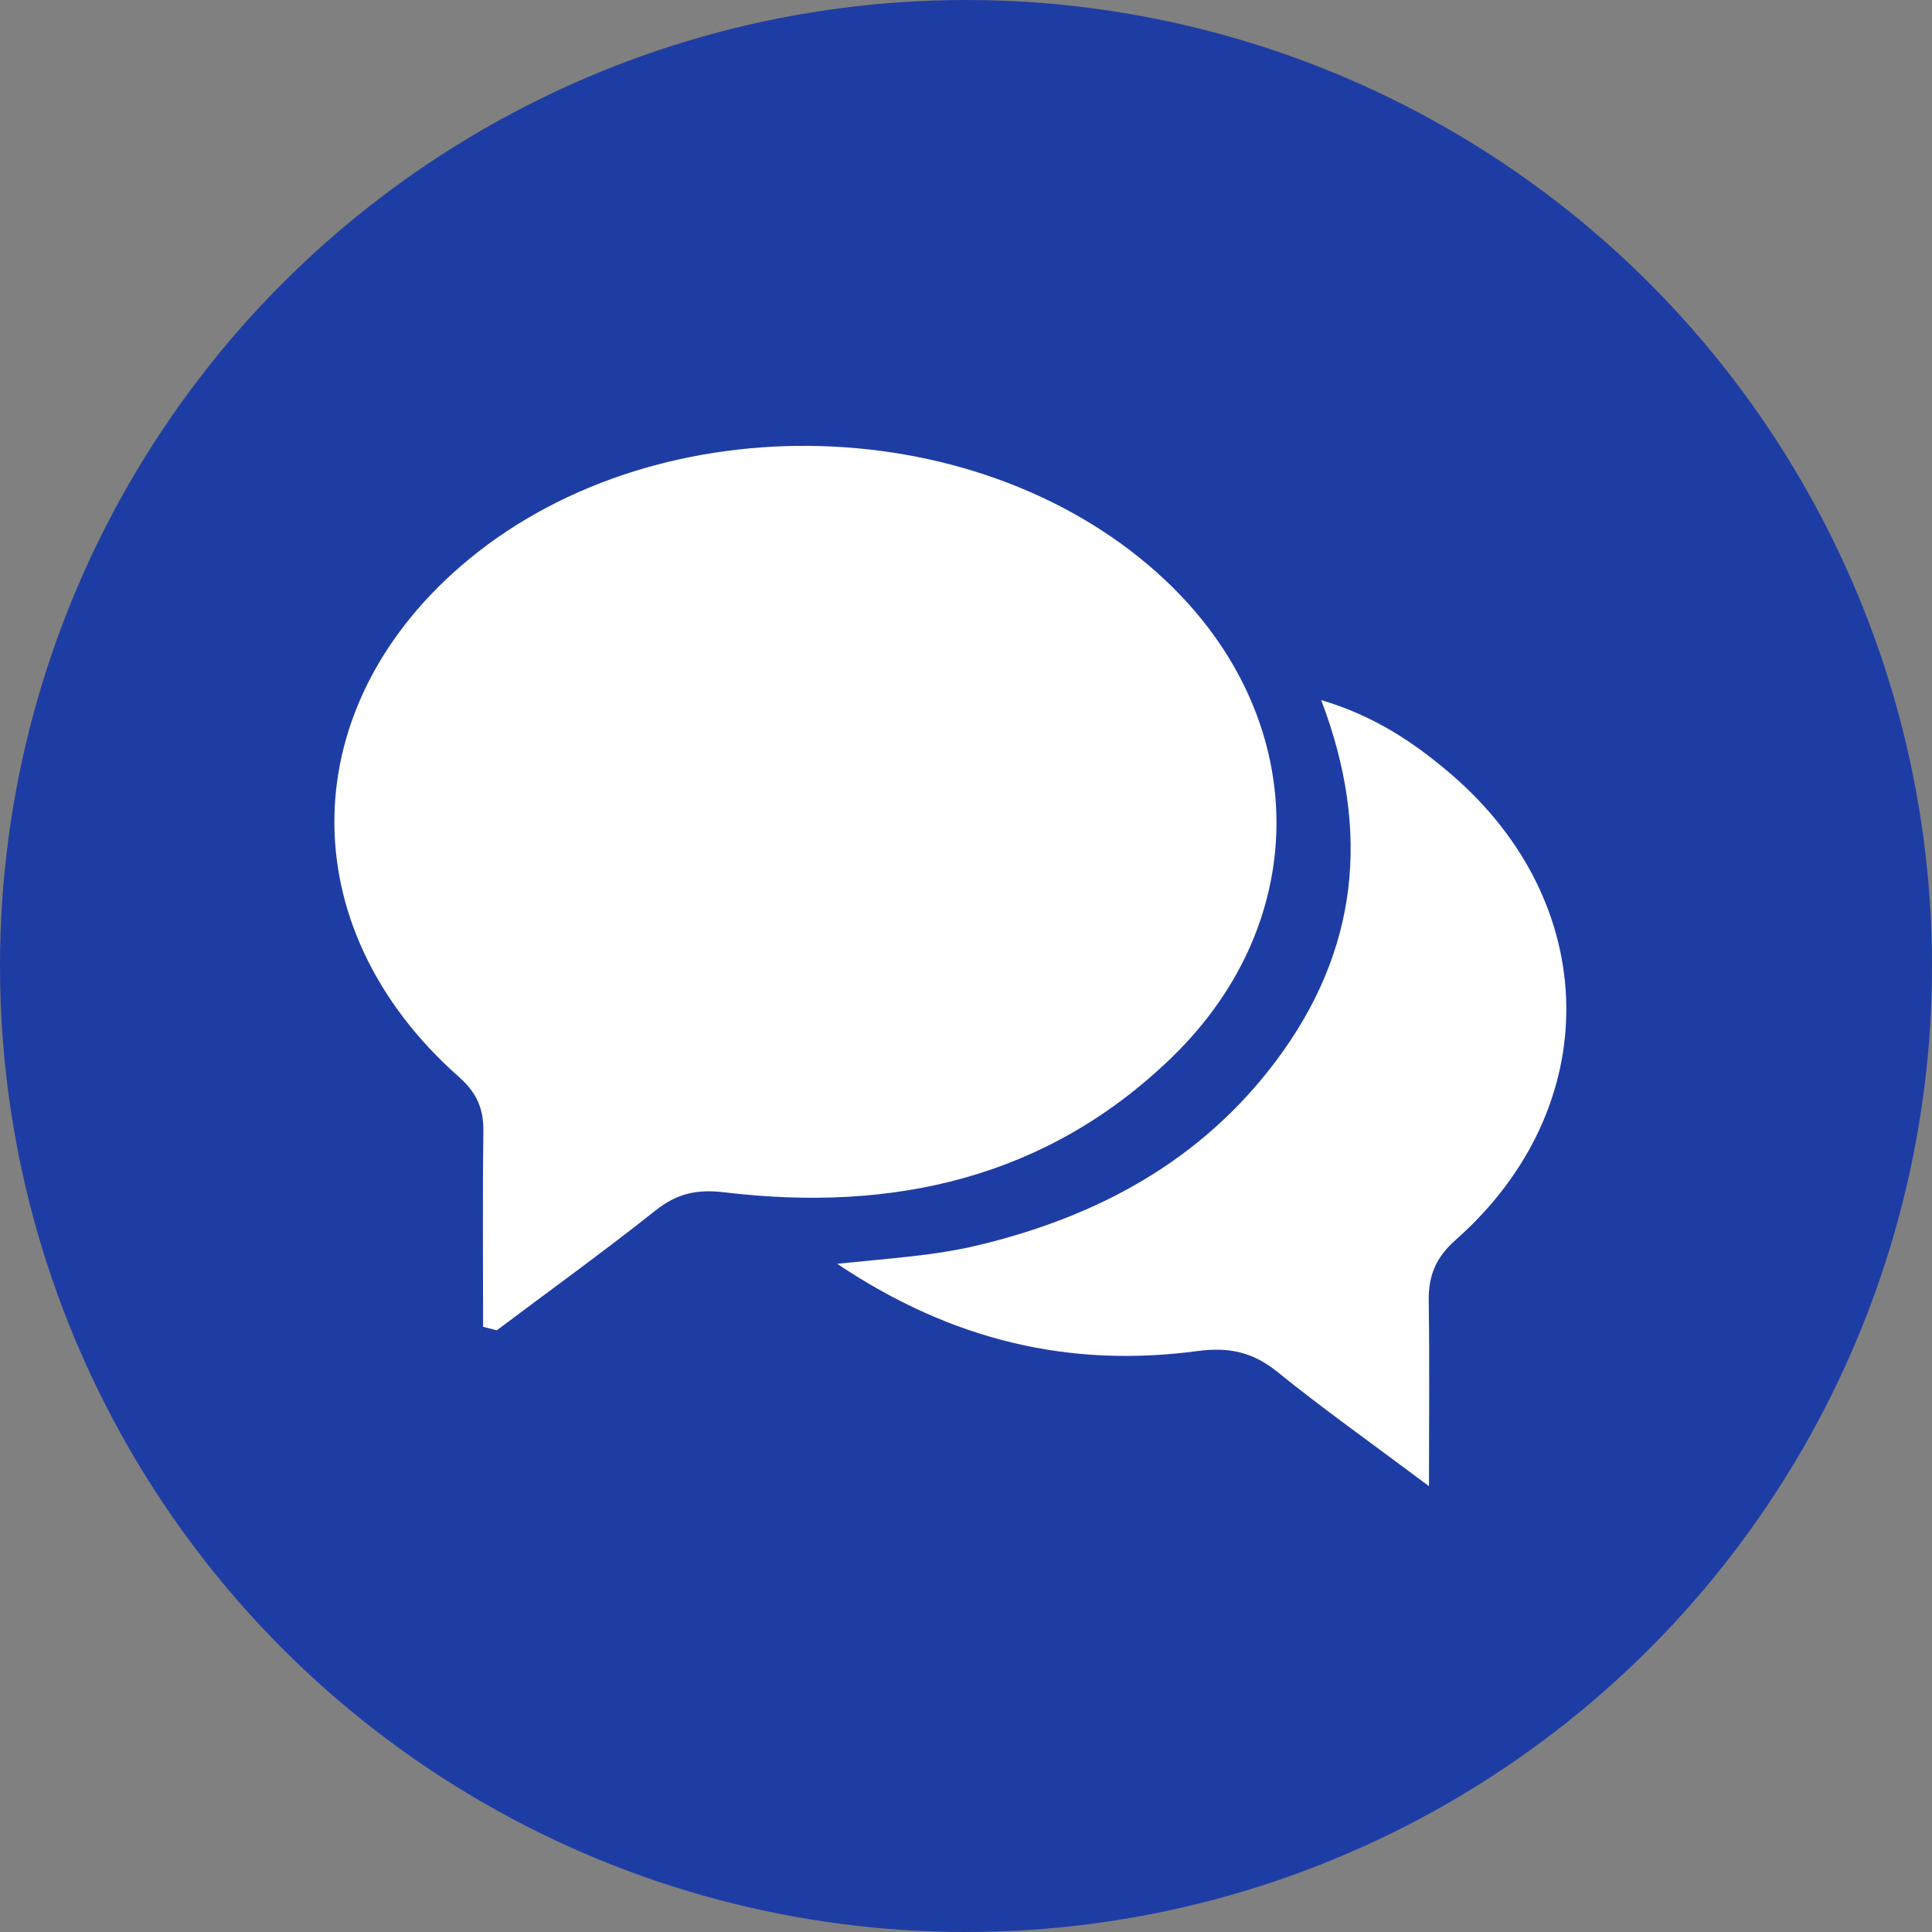
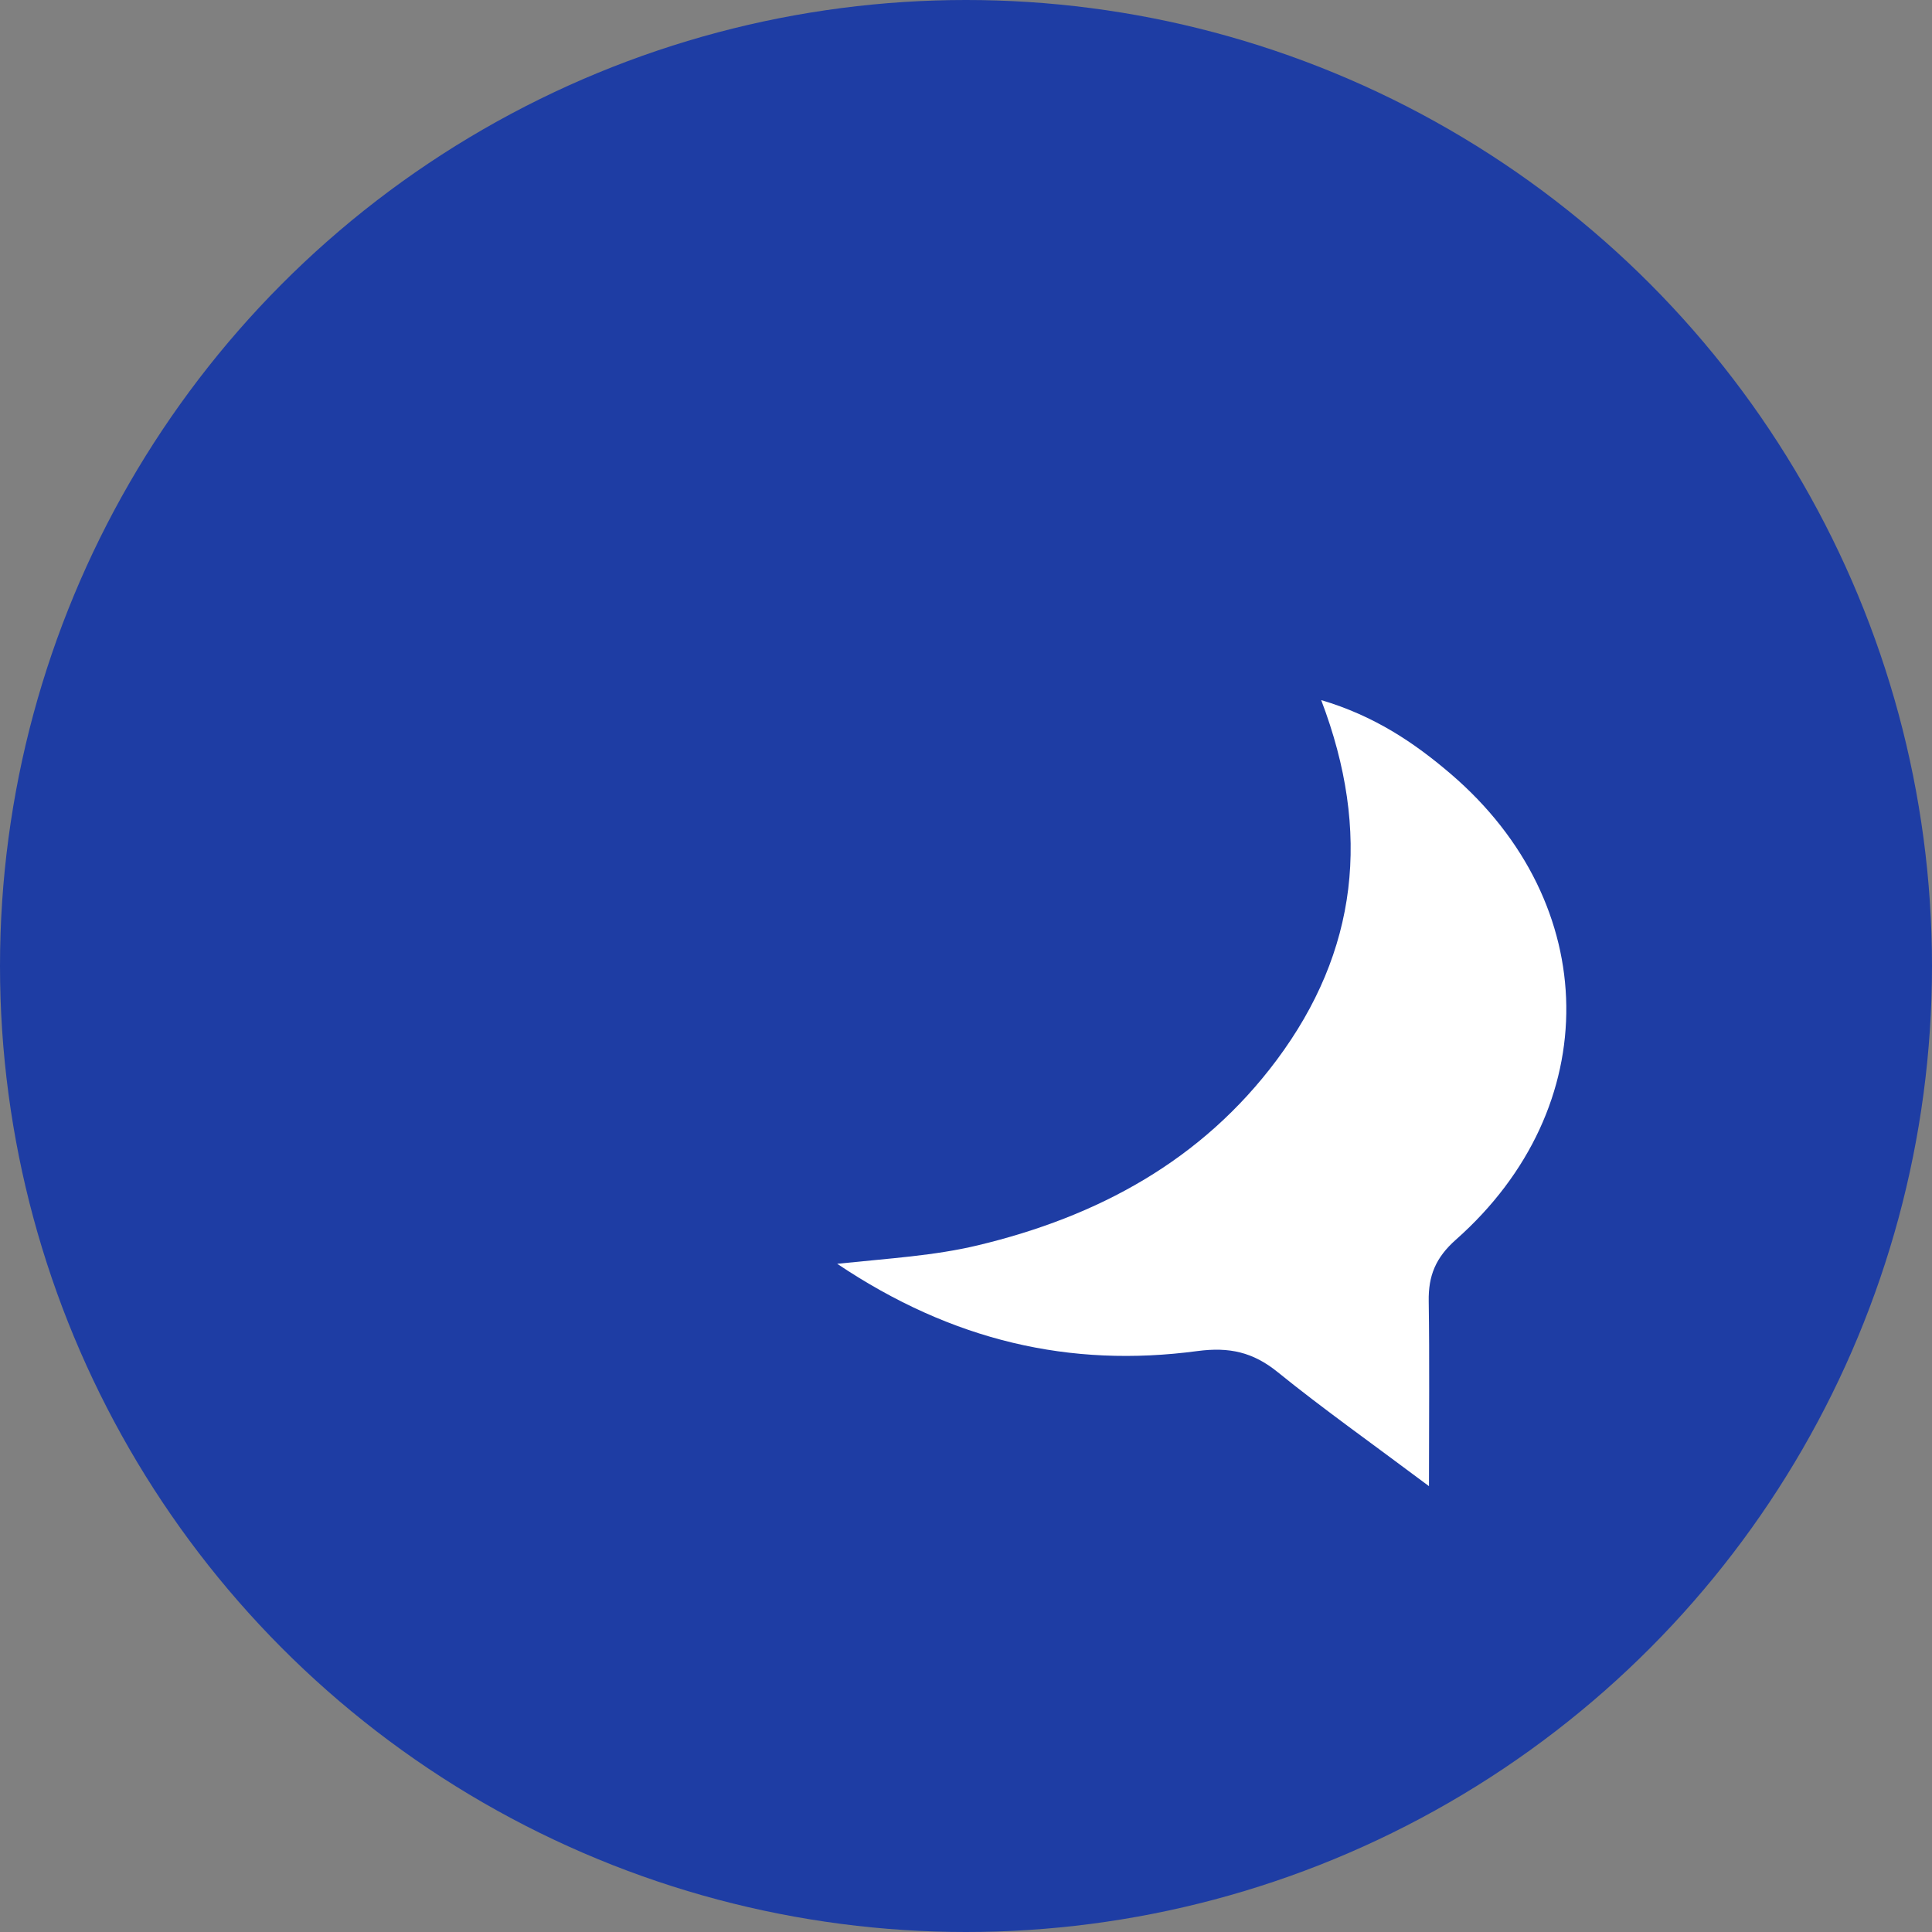
<svg xmlns="http://www.w3.org/2000/svg" width="52" height="52" viewBox="0 0 52 52" fill="none">
  <rect x="0" y="0" width="52" height="52" fill="#808080" stroke="none" />
  <circle cx="26" cy="26" r="26" fill="#1E3DA4" />
-   <path d="M13.002 35.711C13.002 33.962 12.987 32.214 13.01 30.465C13.018 29.853 12.842 29.419 12.357 28.99C7.774 24.942 7.903 18.938 12.624 15.05C17.824 10.768 26.49 11.03 31.364 15.616C35.269 19.29 35.38 24.743 31.533 28.466C28.174 31.718 24.03 32.635 19.505 32.092C18.755 32.002 18.224 32.12 17.646 32.578C16.248 33.687 14.799 34.733 13.371 35.805C13.248 35.773 13.125 35.742 13.002 35.711Z" fill="white" />
  <path d="M38.461 40C36.885 38.82 35.603 37.914 34.387 36.929C33.723 36.392 33.087 36.25 32.228 36.364C28.802 36.821 25.63 36.093 22.533 34.015C23.958 33.867 25.152 33.797 26.314 33.519C29.553 32.745 32.345 31.234 34.362 28.531C36.542 25.608 36.918 22.403 35.56 18.843C36.985 19.265 38.056 19.982 39.046 20.829C43.132 24.326 43.209 29.804 39.187 33.365C38.638 33.851 38.443 34.338 38.454 35.023C38.478 36.578 38.461 38.135 38.461 40Z" fill="white" />
</svg>